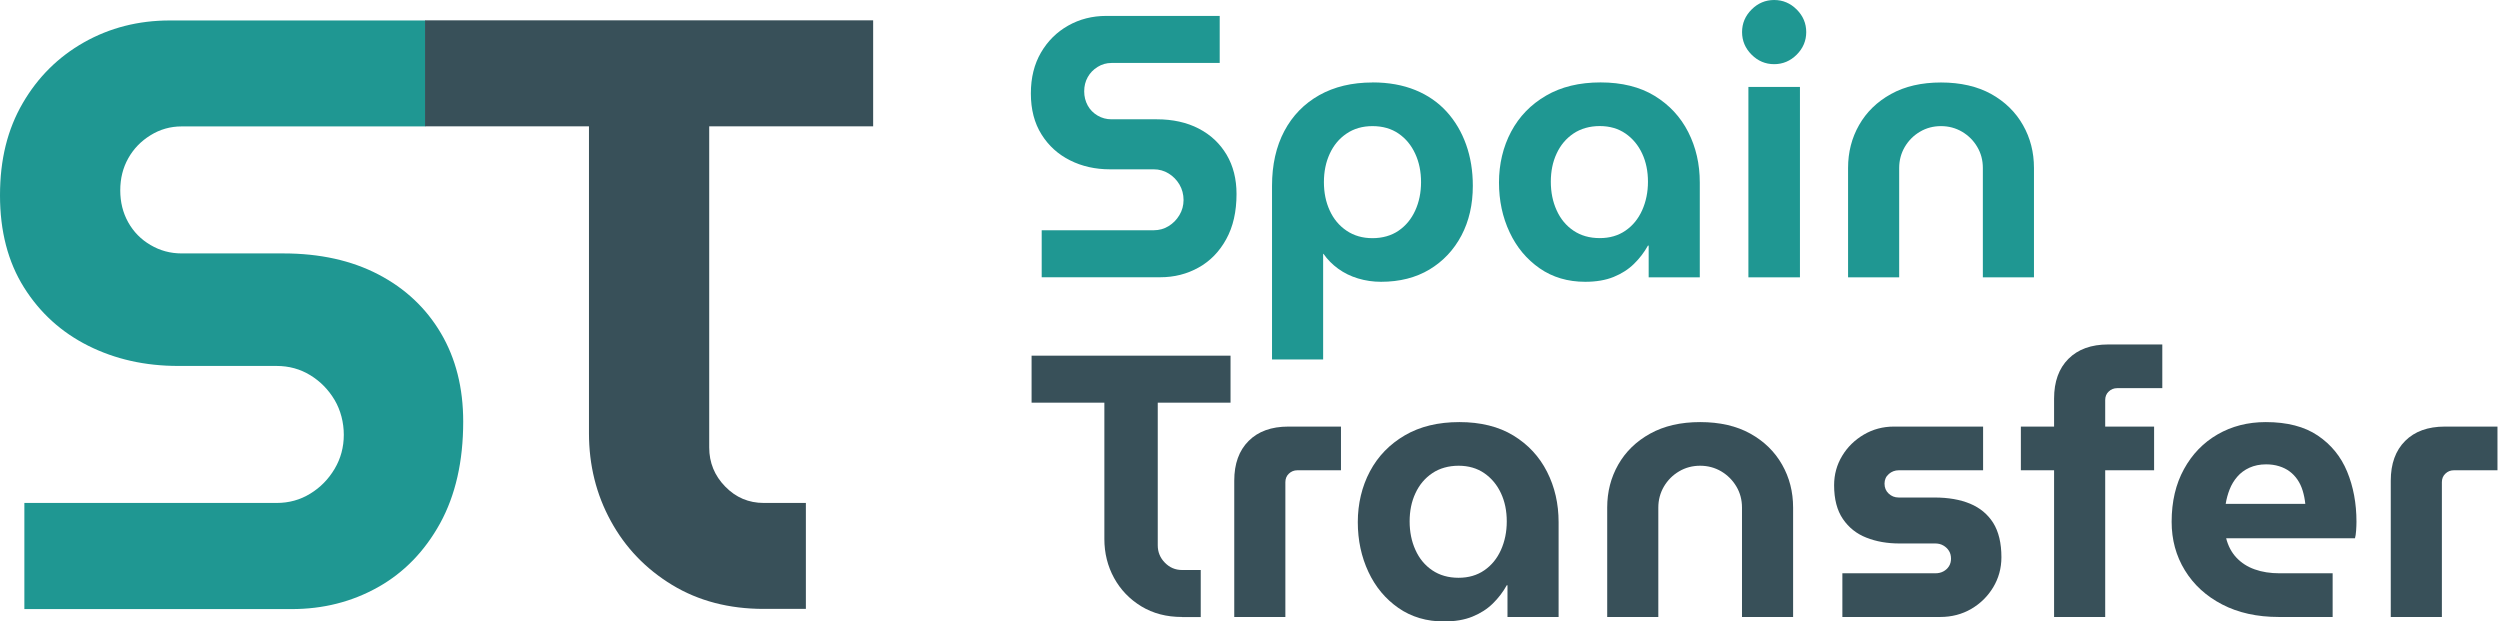
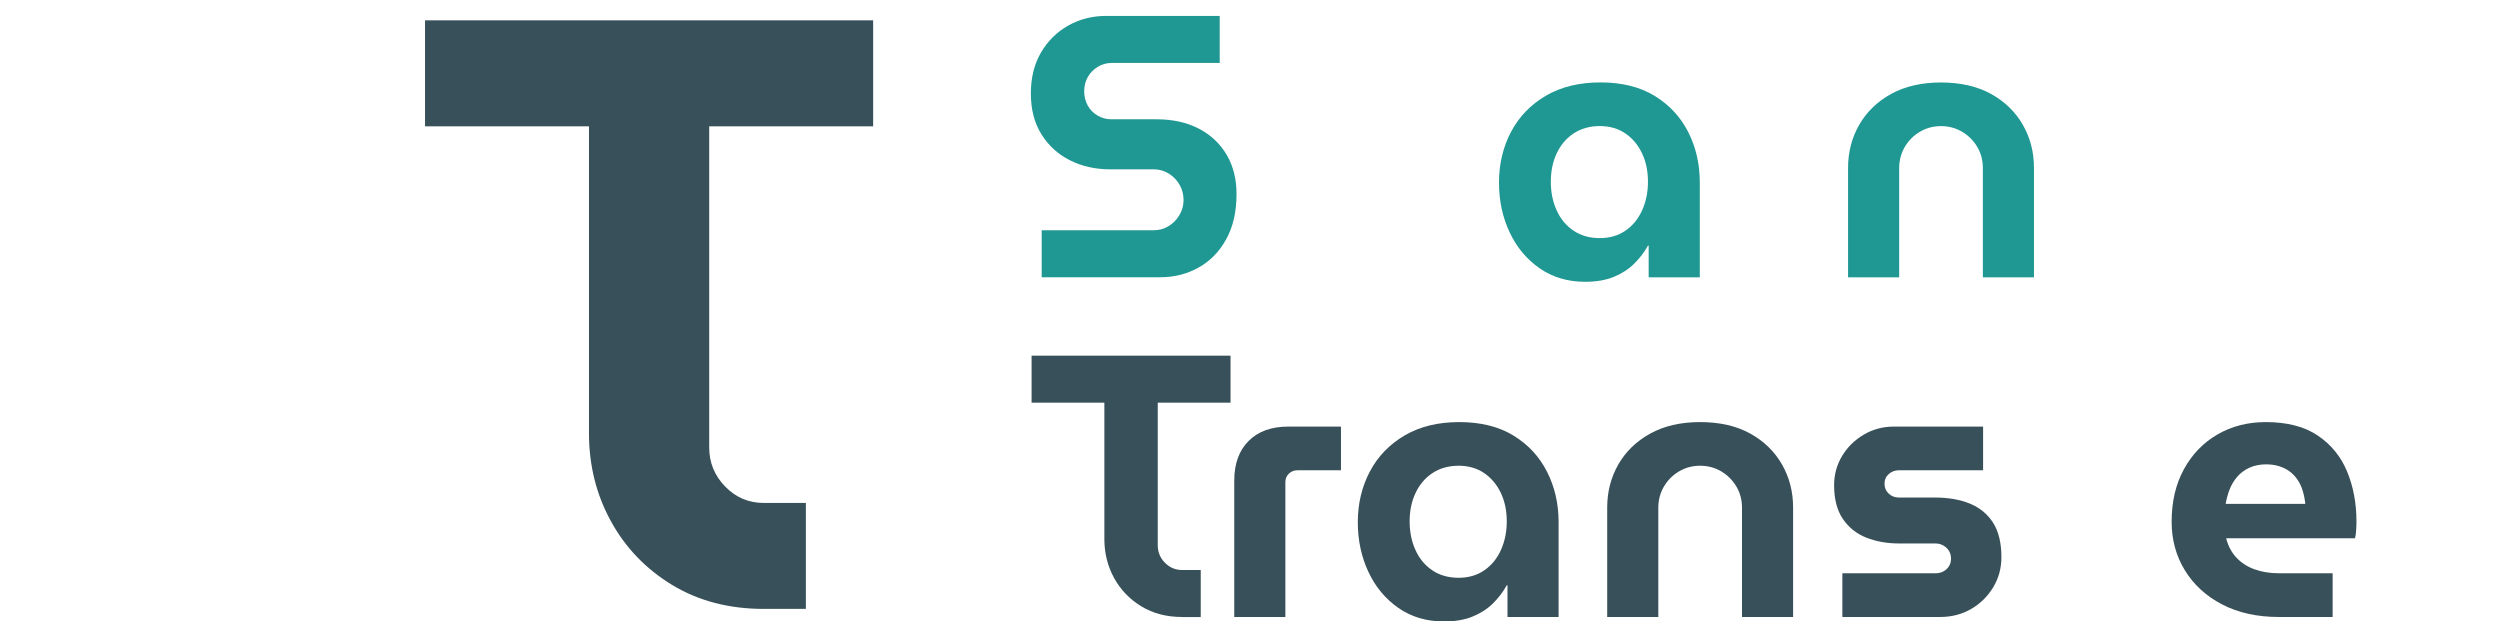
<svg xmlns="http://www.w3.org/2000/svg" width="177" height="44" viewBox="0 0 177 44" fill="none">
-   <path d="M1.725 43.11V35.609H19.582C20.455 35.609 21.248 35.393 21.964 34.952C22.68 34.516 23.252 33.931 23.689 33.198C24.125 32.465 24.341 31.66 24.341 30.787C24.341 29.914 24.121 29.049 23.689 28.316C23.252 27.583 22.676 26.998 21.964 26.562C21.248 26.125 20.455 25.909 19.582 25.909H12.62C10.276 25.909 8.158 25.435 6.251 24.481C4.348 23.528 2.827 22.15 1.695 20.345C0.564 18.54 0 16.366 0 13.828C0 11.289 0.534 9.153 1.606 7.31C2.678 5.462 4.128 4.026 5.95 2.996C7.776 1.966 9.798 1.449 12.022 1.449H30.117V8.95H12.857C12.065 8.95 11.327 9.158 10.654 9.577C9.98 9.992 9.454 10.539 9.077 11.213C8.7 11.887 8.514 12.641 8.514 13.476C8.514 14.311 8.7 15.065 9.077 15.739C9.454 16.413 9.98 16.951 10.654 17.345C11.327 17.743 12.06 17.942 12.857 17.942H20.061C22.642 17.942 24.884 18.438 26.787 19.43C28.689 20.421 30.168 21.811 31.219 23.595C32.27 25.38 32.795 27.464 32.795 29.846C32.795 32.664 32.249 35.063 31.16 37.05C30.066 39.033 28.6 40.542 26.757 41.576C24.913 42.61 22.879 43.123 20.654 43.123H1.725V43.11Z" fill="#1F9792" />
  <path d="M54.077 43.11C51.615 43.11 49.454 42.546 47.589 41.415C45.725 40.283 44.275 38.775 43.246 36.889C42.212 35.003 41.699 32.931 41.699 30.668V8.942H30.092V1.441H61.819V8.942H50.212V31.681C50.212 32.753 50.59 33.677 51.344 34.448C52.098 35.224 53.009 35.609 54.081 35.609H57.056V43.11H54.081H54.077Z" fill="#385059" />
  <path d="M73.752 19.633V16.302H81.681C82.067 16.302 82.423 16.205 82.736 16.01C83.054 15.815 83.308 15.556 83.503 15.23C83.698 14.904 83.796 14.548 83.796 14.158C83.796 13.768 83.698 13.387 83.503 13.06C83.308 12.734 83.054 12.476 82.736 12.281C82.418 12.086 82.067 11.988 81.681 11.988H78.588C77.549 11.988 76.604 11.777 75.761 11.353C74.913 10.929 74.24 10.319 73.74 9.518C73.235 8.717 72.985 7.751 72.985 6.623C72.985 5.496 73.223 4.547 73.697 3.729C74.172 2.911 74.816 2.271 75.625 1.814C76.435 1.356 77.333 1.127 78.321 1.127H86.355V4.458H78.689C78.338 4.458 78.011 4.551 77.71 4.738C77.409 4.924 77.176 5.166 77.011 5.462C76.842 5.763 76.761 6.098 76.761 6.467C76.761 6.835 76.846 7.17 77.011 7.471C77.176 7.772 77.414 8.009 77.71 8.183C78.011 8.361 78.338 8.446 78.689 8.446H81.889C83.033 8.446 84.029 8.666 84.876 9.107C85.724 9.547 86.376 10.166 86.847 10.959C87.313 11.751 87.546 12.675 87.546 13.734C87.546 14.985 87.305 16.052 86.817 16.934C86.334 17.815 85.681 18.485 84.859 18.942C84.041 19.4 83.139 19.629 82.151 19.629H73.748L73.752 19.633Z" fill="#1F9792" />
-   <path d="M97.169 5.835C98.314 5.835 99.326 6.018 100.208 6.378C101.089 6.738 101.827 7.251 102.428 7.912C103.026 8.573 103.484 9.348 103.801 10.238C104.119 11.128 104.276 12.103 104.276 13.158C104.276 14.48 104.009 15.65 103.471 16.671C102.933 17.692 102.178 18.493 101.212 19.078C100.242 19.659 99.098 19.951 97.775 19.951C97.212 19.951 96.669 19.871 96.148 19.714C95.627 19.557 95.161 19.328 94.746 19.027C94.33 18.726 93.983 18.375 93.703 17.972H93.678V25.452H90.059V13.162C90.059 11.666 90.351 10.37 90.932 9.276C91.512 8.183 92.338 7.34 93.402 6.738C94.47 6.14 95.724 5.84 97.169 5.84V5.835ZM97.169 8.929C96.466 8.929 95.852 9.107 95.335 9.459C94.813 9.81 94.419 10.289 94.144 10.887C93.868 11.484 93.733 12.154 93.733 12.895C93.733 13.637 93.868 14.306 94.144 14.904C94.415 15.502 94.813 15.98 95.335 16.332C95.856 16.684 96.466 16.862 97.169 16.862C97.873 16.862 98.509 16.684 99.021 16.332C99.534 15.98 99.924 15.506 100.199 14.904C100.471 14.306 100.61 13.637 100.61 12.895C100.61 12.154 100.475 11.484 100.199 10.887C99.924 10.289 99.534 9.81 99.021 9.459C98.509 9.107 97.894 8.929 97.169 8.929Z" fill="#1F9792" />
  <path d="M112.234 19.951C111.001 19.951 109.925 19.633 109.01 18.998C108.094 18.362 107.382 17.514 106.882 16.447C106.378 15.379 106.128 14.205 106.128 12.916C106.128 11.628 106.416 10.395 106.988 9.323C107.56 8.247 108.382 7.399 109.459 6.772C110.535 6.145 111.819 5.835 113.319 5.835C114.819 5.835 116.112 6.153 117.15 6.789C118.188 7.424 118.981 8.276 119.528 9.353C120.074 10.429 120.345 11.616 120.345 12.921V19.633H116.726V17.387H116.676C116.413 17.862 116.082 18.294 115.684 18.684C115.286 19.074 114.807 19.379 114.243 19.608C113.679 19.837 113.01 19.951 112.234 19.951ZM113.264 16.858C113.968 16.858 114.578 16.68 115.086 16.328C115.599 15.976 115.989 15.497 116.264 14.887C116.536 14.281 116.676 13.603 116.676 12.866C116.676 12.128 116.54 11.459 116.264 10.87C115.989 10.281 115.599 9.81 115.086 9.454C114.574 9.103 113.968 8.925 113.264 8.925C112.561 8.925 111.921 9.103 111.4 9.454C110.878 9.806 110.484 10.276 110.209 10.87C109.933 11.459 109.798 12.124 109.798 12.866C109.798 13.607 109.933 14.281 110.209 14.887C110.48 15.493 110.878 15.976 111.4 16.328C111.921 16.68 112.54 16.858 113.264 16.858Z" fill="#1F9792" />
-   <path d="M125.609 4.543C124.991 4.543 124.461 4.318 124.012 3.869C123.562 3.42 123.338 2.886 123.338 2.271C123.338 1.657 123.562 1.123 124.012 0.674C124.461 0.225 124.995 0 125.609 0C126.224 0 126.758 0.225 127.207 0.674C127.656 1.123 127.881 1.657 127.881 2.271C127.881 2.886 127.656 3.42 127.207 3.869C126.758 4.318 126.224 4.543 125.609 4.543ZM123.787 19.633V6.153H127.436V19.633H123.787Z" fill="#1F9792" />
  <path d="M130.843 19.633V11.891C130.843 10.781 131.101 9.768 131.623 8.853C132.144 7.937 132.894 7.204 133.881 6.657C134.869 6.111 136.047 5.84 137.424 5.84C138.801 5.84 140 6.115 140.979 6.657C141.958 7.204 142.704 7.937 143.225 8.853C143.747 9.768 144.005 10.781 144.005 11.891V19.633H140.386V11.891C140.386 11.344 140.255 10.849 139.988 10.399C139.725 9.95 139.365 9.594 138.916 9.327C138.466 9.064 137.966 8.929 137.424 8.929C136.881 8.929 136.381 9.06 135.932 9.327C135.483 9.59 135.127 9.95 134.86 10.399C134.597 10.849 134.462 11.349 134.462 11.891V19.633H130.843Z" fill="#1F9792" />
  <path d="M83.686 43.682C82.592 43.682 81.634 43.432 80.804 42.928C79.978 42.424 79.333 41.754 78.876 40.919C78.418 40.084 78.189 39.161 78.189 38.156V28.511H73.036V25.18H87.122V28.511H81.969V38.61C81.969 39.084 82.135 39.495 82.474 39.839C82.808 40.182 83.215 40.356 83.69 40.356H85.012V43.686H83.69L83.686 43.682Z" fill="#385059" />
  <path d="M87.385 43.682V34.033C87.385 32.834 87.724 31.897 88.402 31.219C89.08 30.541 90.016 30.202 91.216 30.202H94.941V33.296H91.847C91.618 33.296 91.419 33.376 91.254 33.533C91.084 33.694 91.004 33.893 91.004 34.139V43.682H87.385Z" fill="#385059" />
  <path d="M102.238 44C101.005 44 99.929 43.682 99.013 43.047C98.098 42.411 97.386 41.563 96.886 40.495C96.386 39.428 96.132 38.254 96.132 36.965C96.132 35.677 96.42 34.444 96.992 33.372C97.564 32.295 98.391 31.448 99.463 30.821C100.539 30.194 101.823 29.884 103.323 29.884C104.823 29.884 106.116 30.202 107.154 30.838C108.192 31.473 108.985 32.325 109.531 33.402C110.078 34.478 110.349 35.664 110.349 36.97V43.682H106.73V41.436H106.679C106.417 41.911 106.086 42.343 105.688 42.733C105.29 43.123 104.811 43.428 104.247 43.657C103.683 43.886 103.014 44 102.238 44ZM103.268 40.907C103.972 40.907 104.582 40.728 105.09 40.377C105.603 40.025 105.993 39.546 106.268 38.936C106.54 38.33 106.679 37.656 106.679 36.915C106.679 36.173 106.544 35.508 106.268 34.919C105.993 34.33 105.603 33.859 105.09 33.503C104.578 33.151 103.972 32.974 103.268 32.974C102.565 32.974 101.925 33.151 101.404 33.503C100.882 33.855 100.488 34.325 100.213 34.919C99.937 35.508 99.802 36.173 99.802 36.915C99.802 37.656 99.937 38.33 100.213 38.936C100.484 39.542 100.882 40.025 101.404 40.377C101.925 40.728 102.543 40.907 103.268 40.907Z" fill="#385059" />
  <path d="M113.79 43.682V35.936C113.79 34.825 114.049 33.813 114.57 32.897C115.091 31.982 115.841 31.249 116.828 30.702C117.816 30.155 118.994 29.884 120.371 29.884C121.748 29.884 122.948 30.155 123.927 30.702C124.906 31.249 125.651 31.978 126.173 32.897C126.694 33.813 126.952 34.825 126.952 35.936V43.682H123.333V35.936C123.333 35.389 123.202 34.893 122.935 34.444C122.668 33.995 122.312 33.639 121.863 33.372C121.414 33.109 120.914 32.974 120.371 32.974C119.829 32.974 119.329 33.105 118.88 33.372C118.43 33.635 118.074 33.995 117.807 34.444C117.545 34.893 117.409 35.393 117.409 35.936V43.682H113.79Z" fill="#385059" />
  <path d="M130.44 43.682V40.589H137.021C137.233 40.589 137.424 40.546 137.589 40.457C137.755 40.368 137.89 40.245 137.988 40.089C138.085 39.932 138.132 39.754 138.132 39.559C138.132 39.347 138.085 39.16 137.988 39.004C137.89 38.847 137.759 38.72 137.589 38.622C137.42 38.525 137.233 38.478 137.021 38.478H134.483C133.619 38.478 132.839 38.343 132.144 38.067C131.449 37.796 130.894 37.355 130.478 36.745C130.063 36.139 129.855 35.338 129.855 34.355C129.855 33.596 130.046 32.906 130.423 32.279C130.8 31.651 131.313 31.151 131.957 30.77C132.601 30.393 133.309 30.202 134.085 30.202H140.403V33.296H134.428C134.165 33.296 133.928 33.385 133.729 33.558C133.525 33.736 133.424 33.965 133.424 34.245C133.424 34.525 133.521 34.762 133.716 34.944C133.911 35.13 134.148 35.224 134.428 35.224H136.966C137.937 35.224 138.772 35.368 139.479 35.66C140.183 35.953 140.729 36.406 141.119 37.02C141.505 37.639 141.7 38.449 141.7 39.453C141.7 40.228 141.505 40.936 141.119 41.58C140.729 42.224 140.212 42.733 139.56 43.114C138.907 43.491 138.178 43.682 137.365 43.682H130.44Z" fill="#385059" />
-   <path d="M145.429 43.682V33.296H143.077V30.202H145.429V28.219C145.429 27.02 145.768 26.083 146.446 25.405C147.124 24.727 148.061 24.388 149.26 24.388H153.091V27.482H149.891C149.663 27.482 149.463 27.562 149.298 27.719C149.129 27.876 149.048 28.079 149.048 28.325V30.202H152.51V33.296H149.048V43.682H145.429Z" fill="#385059" />
  <path d="M161.337 43.682C159.803 43.682 158.469 43.386 157.333 42.797C156.197 42.208 155.316 41.402 154.688 40.377C154.061 39.355 153.752 38.211 153.752 36.94C153.752 35.512 154.044 34.27 154.625 33.215C155.205 32.156 155.998 31.338 157.002 30.757C158.007 30.177 159.142 29.884 160.414 29.884C161.931 29.884 163.16 30.202 164.1 30.838C165.041 31.473 165.736 32.321 166.177 33.389C166.618 34.457 166.838 35.639 166.838 36.944C166.838 37.122 166.829 37.33 166.813 37.567C166.796 37.804 166.77 37.987 166.732 38.11H157.612C157.752 38.656 157.994 39.114 158.341 39.483C158.689 39.851 159.117 40.131 159.638 40.313C160.159 40.5 160.744 40.589 161.397 40.589H165.151V43.682H161.346H161.337ZM157.583 35.673H163.215C163.181 35.338 163.117 35.025 163.028 34.736C162.939 34.444 162.816 34.185 162.66 33.957C162.503 33.728 162.316 33.533 162.104 33.376C161.893 33.219 161.647 33.096 161.363 33.008C161.079 32.919 160.774 32.876 160.439 32.876C159.998 32.876 159.608 32.957 159.261 33.113C158.918 33.27 158.63 33.482 158.401 33.749C158.172 34.012 157.99 34.313 157.858 34.648C157.727 34.982 157.634 35.325 157.579 35.677L157.583 35.673Z" fill="#385059" />
-   <path d="M169.266 43.682V34.033C169.266 32.834 169.605 31.897 170.283 31.219C170.961 30.541 171.897 30.202 173.097 30.202H176.821V33.296H173.728C173.499 33.296 173.3 33.376 173.135 33.533C172.965 33.694 172.885 33.893 172.885 34.139V43.682H169.266Z" fill="#385059" />
</svg>